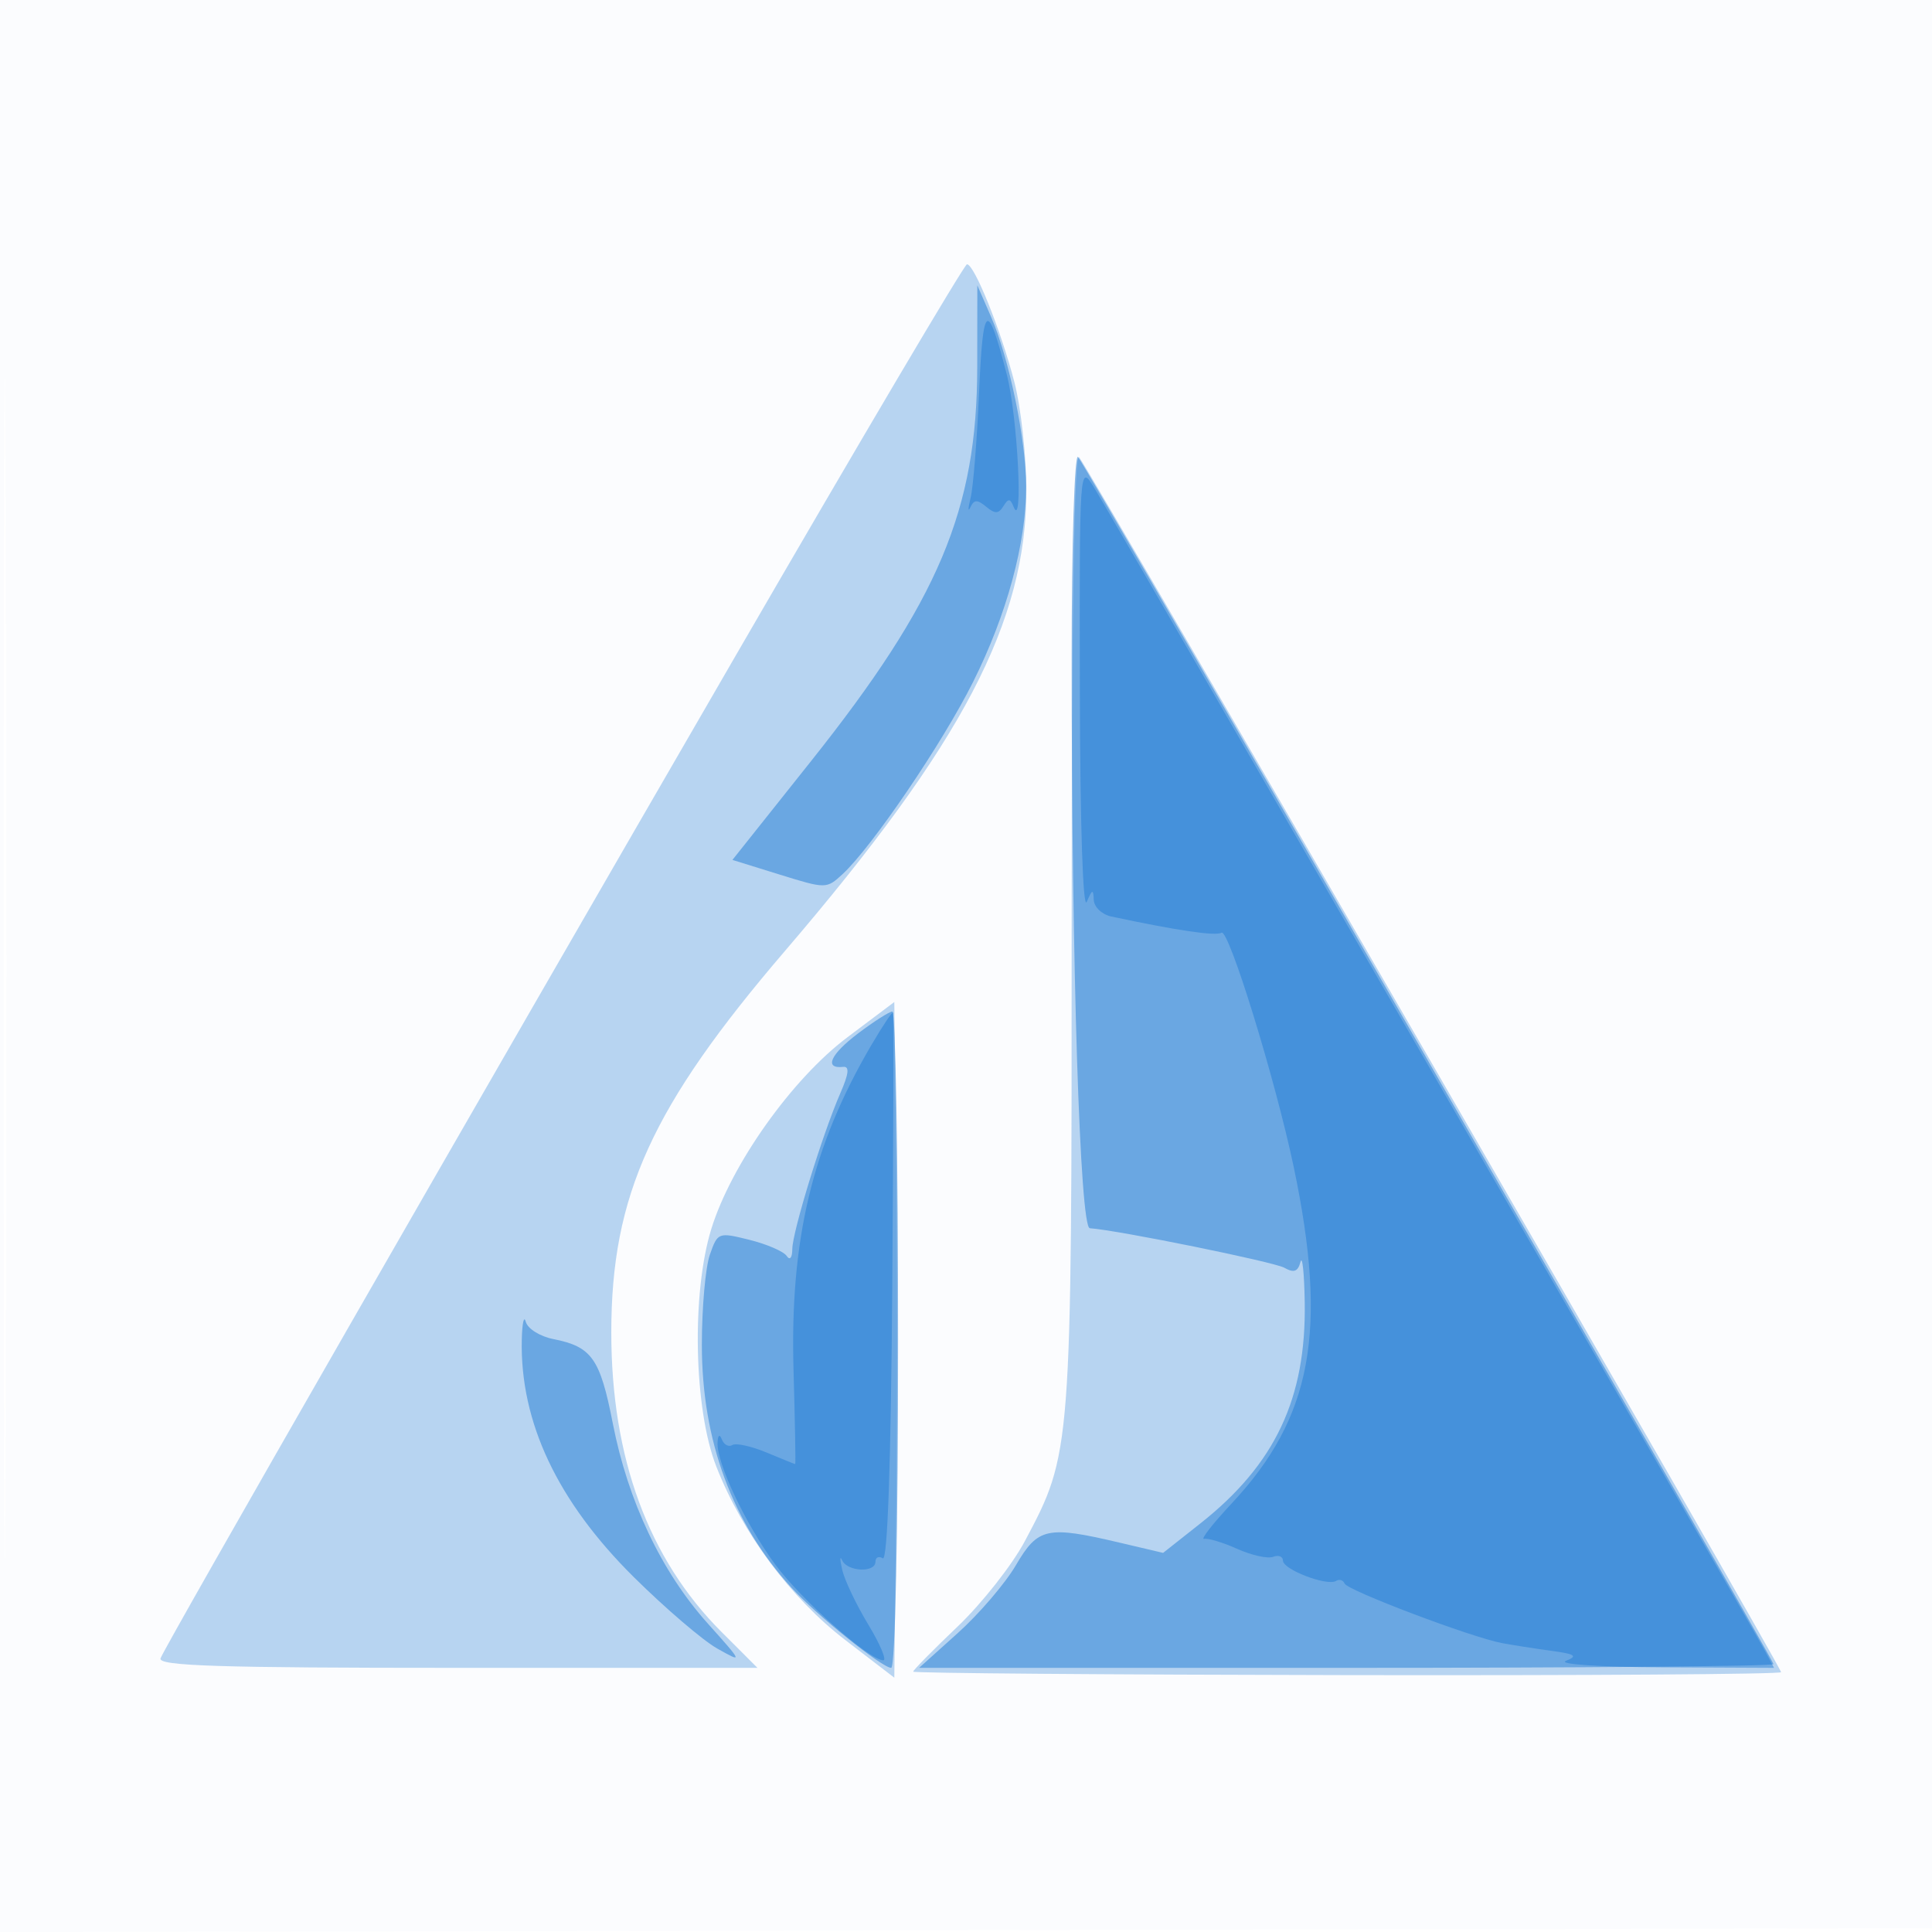
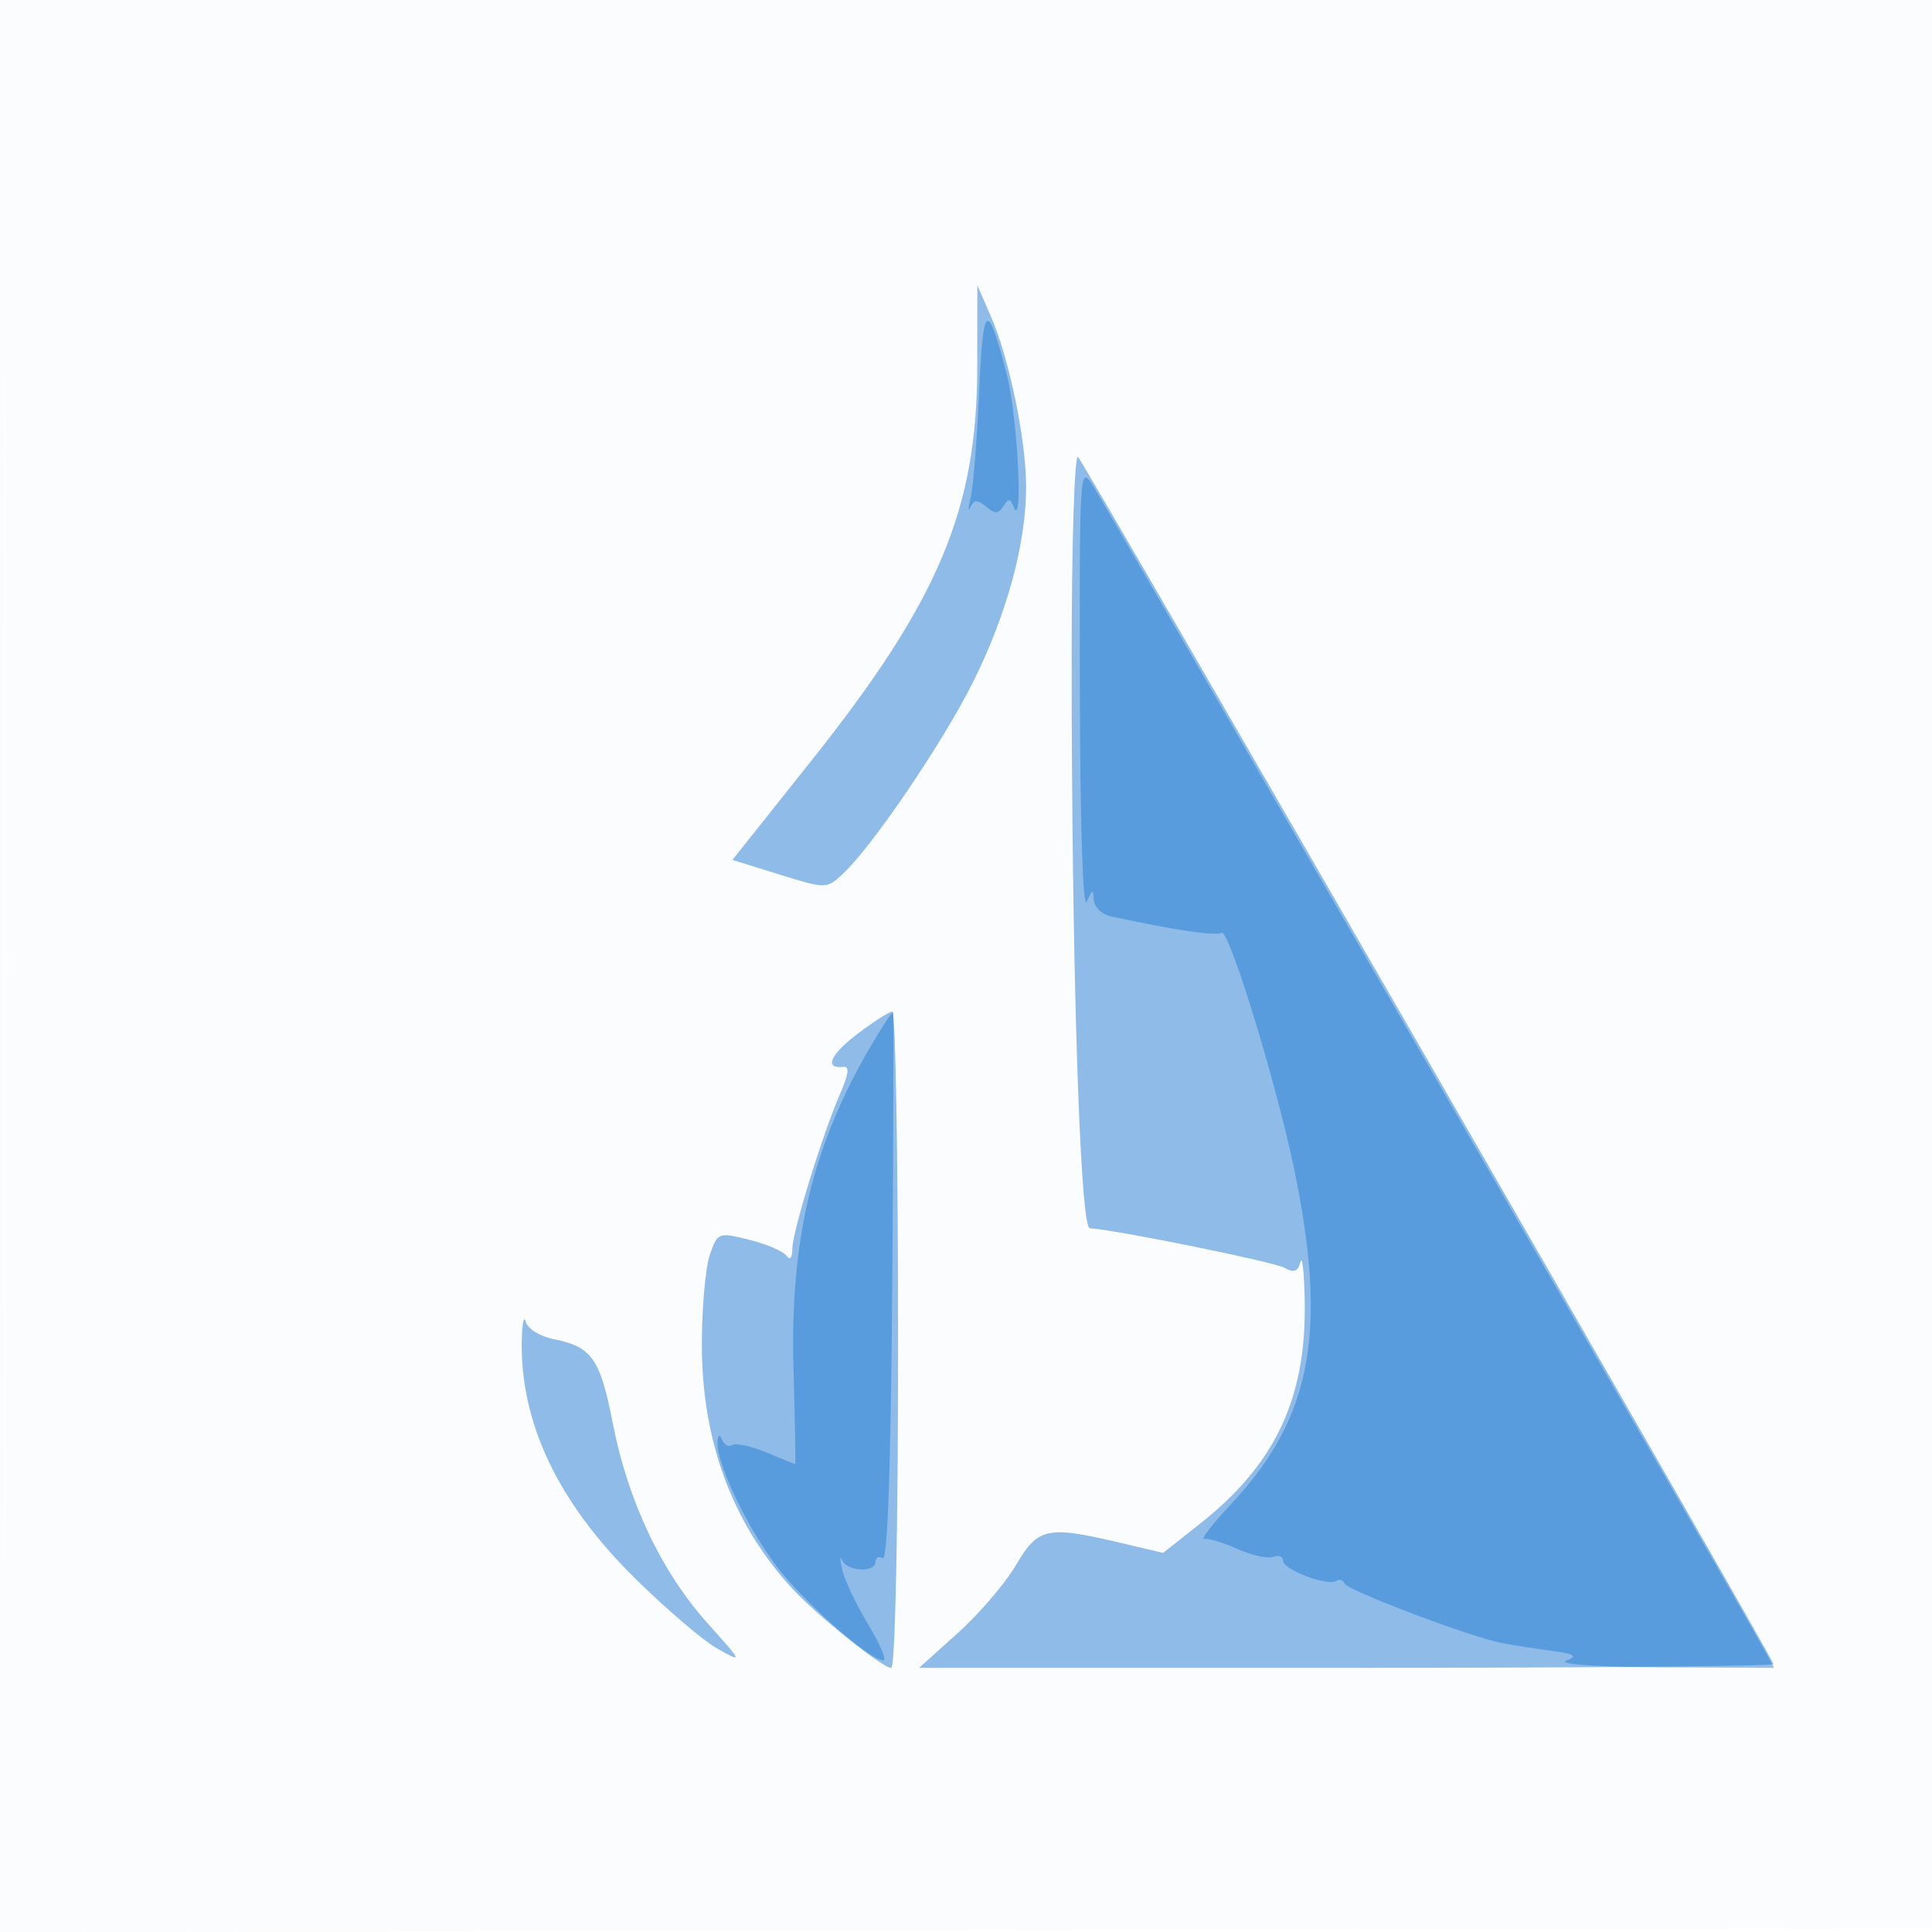
<svg xmlns="http://www.w3.org/2000/svg" width="256" height="256">
  <path fill-opacity=".016" d="M0 128.004v128.004l128.25-.254 128.25-.254.254-127.75L257.008 0H0v128.004m.485.496c0 70.4.119 99.053.265 63.672.146-35.38.146-92.98 0-128C.604 29.153.485 58.1.485 128.5" fill="#1976D2" fill-rule="evenodd" />
-   <path fill-opacity=".299" d="M97.542 86.77c-35.523 61.338-75.586 131.18-76.27 132.962-.387 1.011 7.59 1.268 39.305 1.268h39.791l-4.752-4.75C85.921 206.56 81 193.193 81 176.55c0-18.165 5.363-29.943 23.016-50.55C127.566 98.51 136 82.416 136 64.968c0-4.499-.714-10.944-1.586-14.324-1.761-6.819-5.316-15.655-6.287-15.624-.345.011-14.108 23.299-30.585 51.75M142 122.906c0 69.644.001 69.629-6.203 81.305-1.668 3.141-5.68 8.235-8.915 11.32-3.235 3.086-5.882 5.773-5.882 5.971 0 .198 25.875.404 57.5.459 31.625.055 57.5-.12 57.5-.389 0-.793-91.924-159.896-93.009-160.981-.655-.655-.991 20.485-.991 62.315m-29.719 14.541c-7.339 5.518-15.385 16.846-18.024 25.377-2.646 8.552-2.323 23.901.664 31.516 3.464 8.833 9.852 17.419 17.097 22.982l6.482 4.977.269-22.718c.148-12.495.148-32.638 0-44.764l-.269-22.046-6.219 4.676" fill="#1976D2" fill-rule="evenodd" />
  <path fill-opacity=".477" d="M129.489 48.65c-.018 18.889-5.104 30.943-22.032 52.216l-10.406 13.077 6.224 1.932c6.176 1.917 6.242 1.916 8.366-.044 3.892-3.591 13.222-17.325 17.29-25.454 4.475-8.939 7.041-18.376 7.037-25.877-.003-6.182-2.235-16.993-4.652-22.536L129.5 37.8l-.011 10.85M142 87.138c0 41.046 1.097 75.513 2.405 75.607 3.802.274 24.394 4.459 25.778 5.24 1.263.711 1.796.519 2.134-.768.248-.944.503 1.464.567 5.351.208 12.704-3.92 21.462-13.8 29.272l-4.966 3.925-5.809-1.367c-9.579-2.254-10.77-1.994-13.688 2.986-1.413 2.412-4.88 6.462-7.703 9L121.784 221h56.608c31.134 0 56.608-.221 56.608-.491 0-.661-91.077-158.753-92.153-159.959-.466-.522-.847 11.442-.847 26.588m-28.314 49.804c-3.664 2.775-4.525 4.705-1.971 4.425.873-.096.768.888-.372 3.5-2.347 5.374-6.34 18.334-6.358 20.633-.009 1.173-.319 1.551-.75.915-.404-.597-2.622-1.555-4.929-2.13-4.127-1.027-4.211-.995-5.25 1.985-.581 1.666-1.056 7.025-1.056 11.911 0 12.705 4.019 23.605 11.871 32.196 3.327 3.64 12.016 10.623 13.219 10.623.533 0 .91-18.028.91-43.5 0-23.925-.338-43.487-.75-43.472-.412.015-2.466 1.327-4.564 2.914M69.14 177.5c-.25 10.922 4.723 21.458 14.868 31.5 4.168 4.125 9.133 8.374 11.035 9.443 3.431 1.929 3.421 1.904-1.294-3.359-6.096-6.804-10.539-16.17-12.544-26.443-1.688-8.648-2.779-10.197-7.901-11.211-1.758-.348-3.393-1.374-3.634-2.281-.241-.907-.479.151-.53 2.351" fill="#1976D2" fill-rule="evenodd" />
  <path fill-opacity=".456" d="M129.729 52.077c-.273 6.283-.779 12.548-1.124 13.923-.345 1.375-.353 1.919-.019 1.208.483-1.025.914-1.038 2.087-.064 1.174.974 1.645.959 2.282-.071.651-1.054.905-1.042 1.345.064 1.319 3.315.54-11.966-.891-17.493-2.596-10.024-3.153-9.656-3.68 2.433M143.087 91.5c.032 17.665.407 29.178.913 28 .724-1.685.87-1.727.93-.269.038.954 1.08 1.946 2.32 2.211 8.78 1.871 13.846 2.616 14.605 2.147.956-.59 7.134 19.449 9.567 31.03 4.56 21.707 2.444 33.195-8.214 44.589-2.533 2.709-4.179 4.824-3.657 4.702.522-.122 2.5.475 4.397 1.327 1.896.852 4.033 1.324 4.75 1.049.716-.275 1.302-.046 1.302.509 0 1.178 5.852 3.414 7.029 2.687.44-.272.951-.116 1.136.346.363.91 16.755 7.115 20.835 7.886 1.375.261 4.3.718 6.5 1.018 3.242.442 3.621.695 2 1.336-1.13.447 4.434.822 12.785.862l14.785.07-1.191-2.226C231.841 214.966 146.9 67.672 144.913 64.5c-1.863-2.975-1.879-2.746-1.826 27m-27.648 47.014c-7.81 13.326-10.779 25.731-10.292 42.996.194 6.87.295 12.49.225 12.49-.07 0-1.778-.689-3.794-1.532-2.016-.842-4.058-1.29-4.537-.994-.478.296-1.098-.027-1.377-.718-.318-.79-.535-.638-.585.411-.127 2.68 3.694 10.756 7.617 16.1C106.15 211.972 115.199 220 117.048 220c.478 0-.424-2.137-2.005-4.75s-3.133-5.875-3.449-7.25c-.317-1.375-.317-1.937-.001-1.25.696 1.517 4.407 1.678 4.407.191 0-.582.439-.788.975-.456.626.386 1.074-12.43 1.25-35.691.151-19.962.202-36.442.113-36.623-.089-.18-1.394 1.774-2.899 4.343" fill="#1976D2" fill-rule="evenodd" />
</svg>